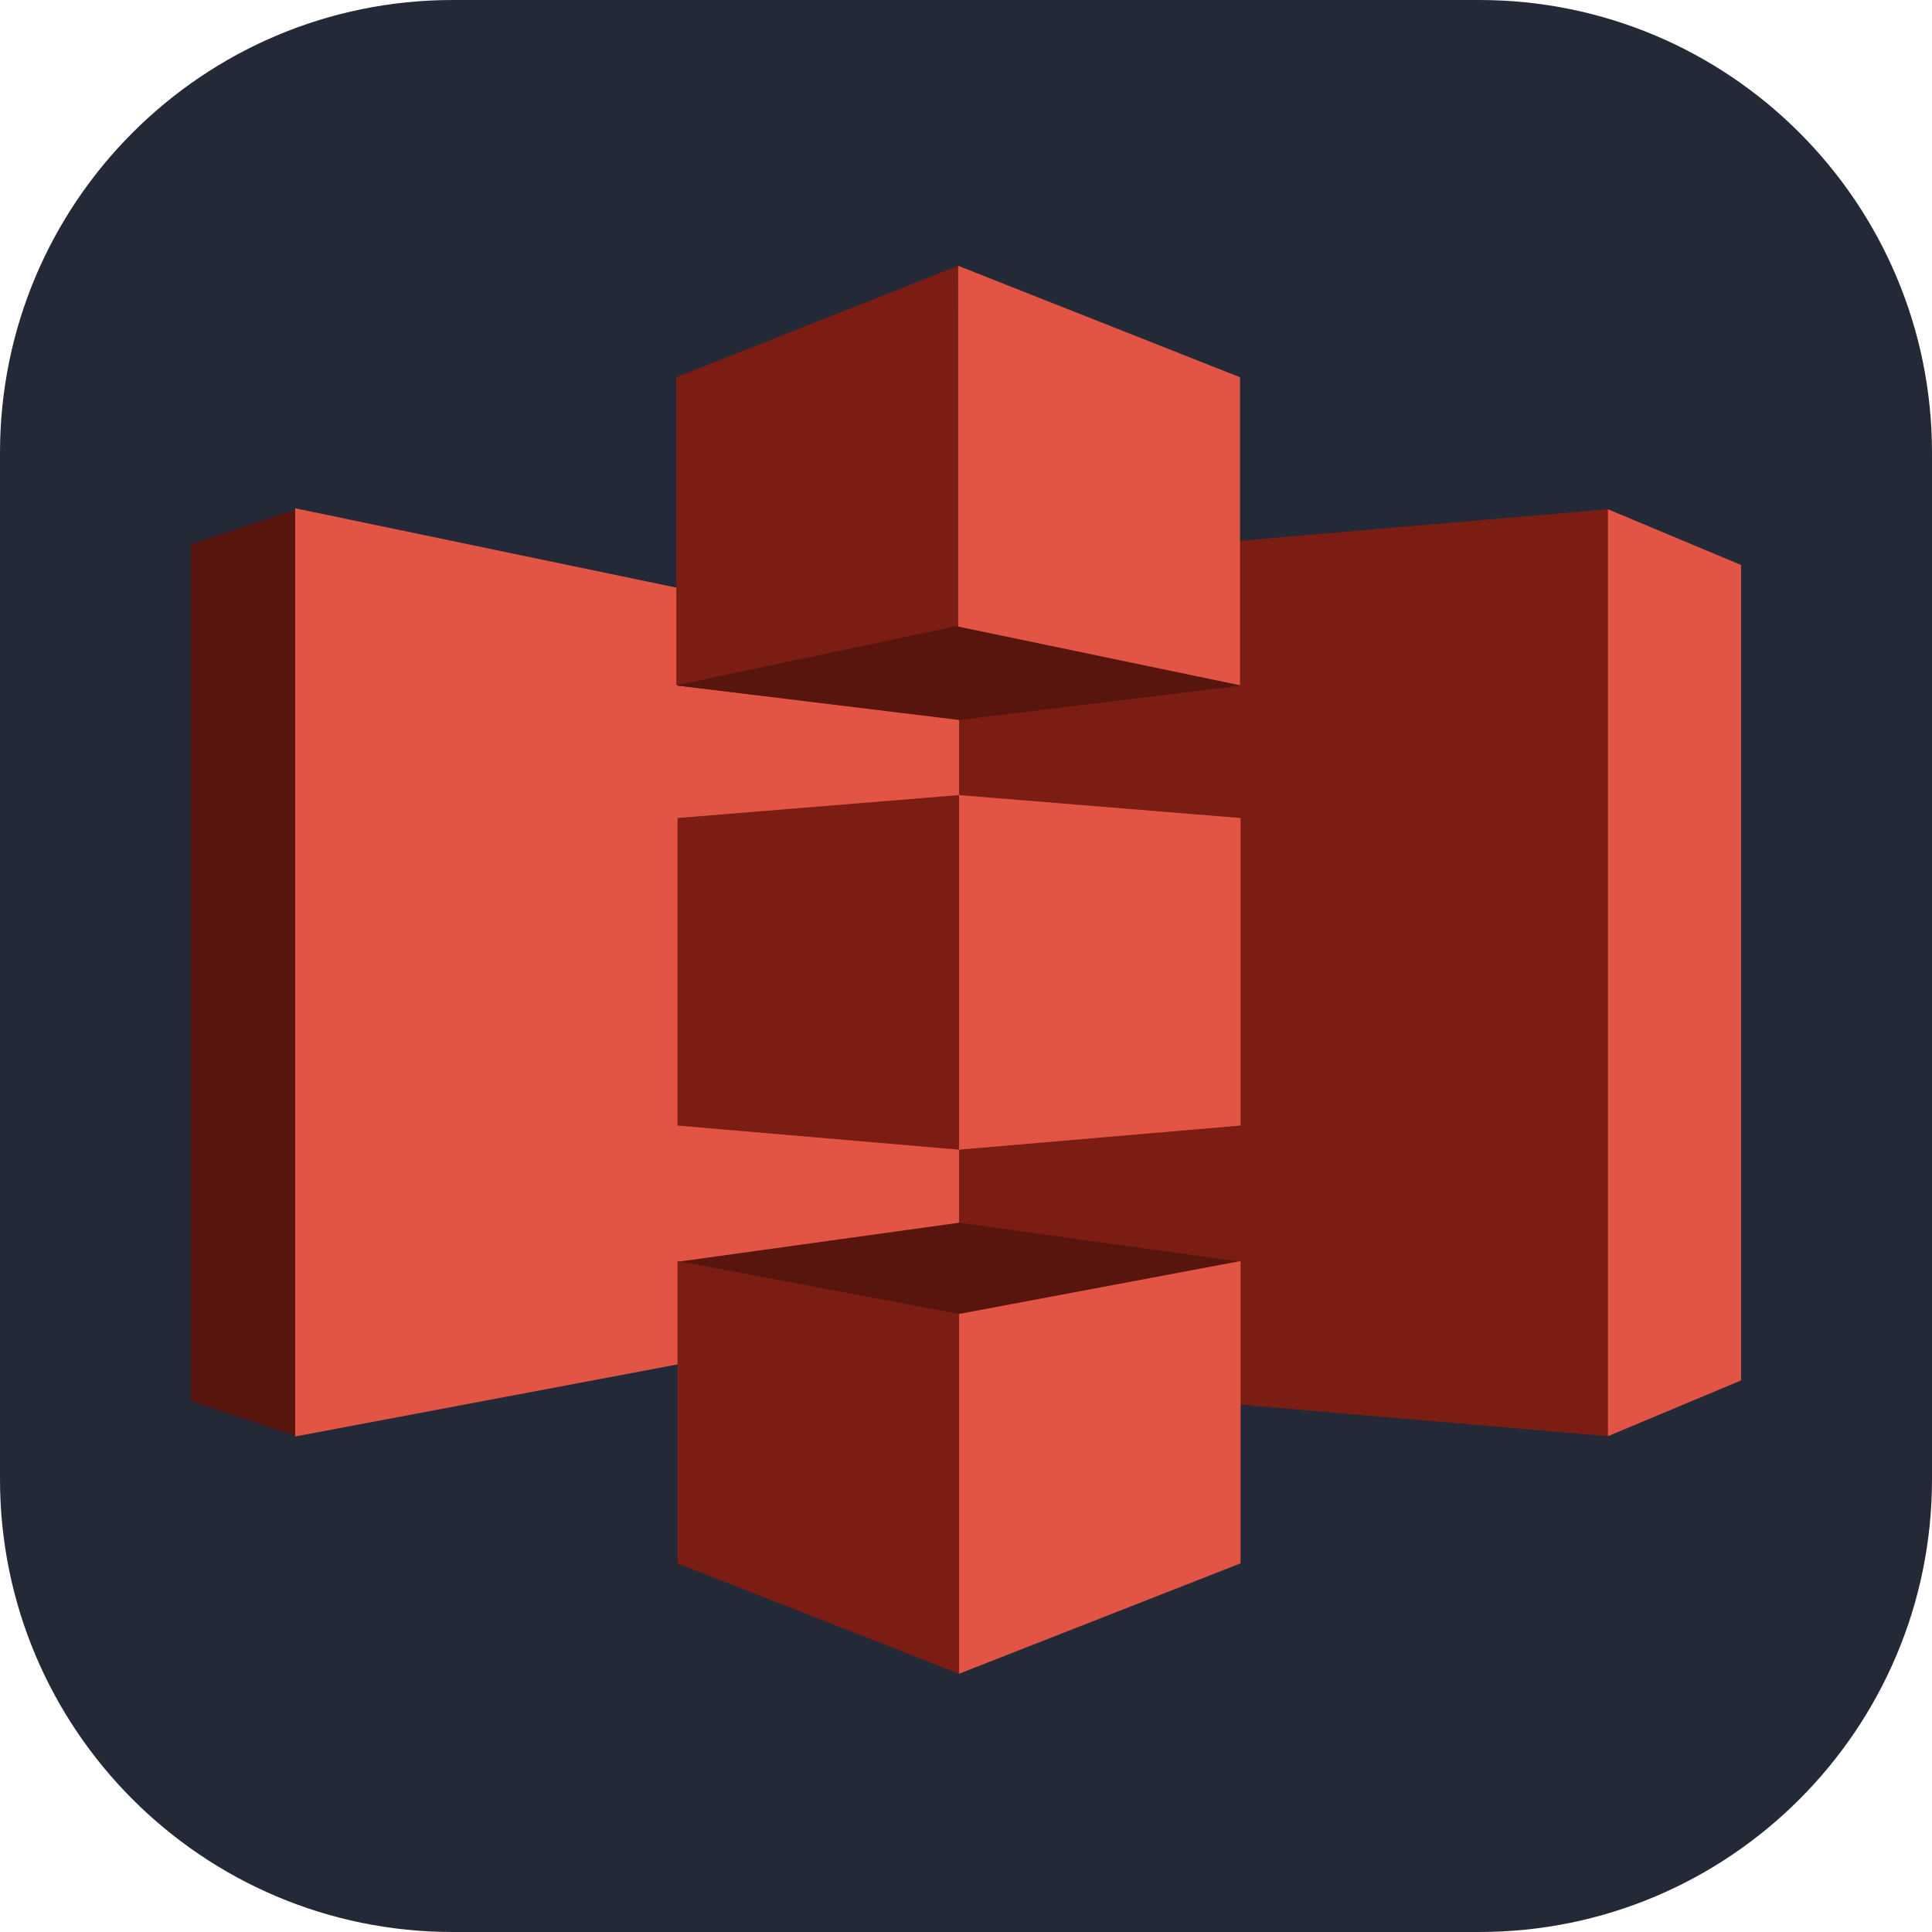
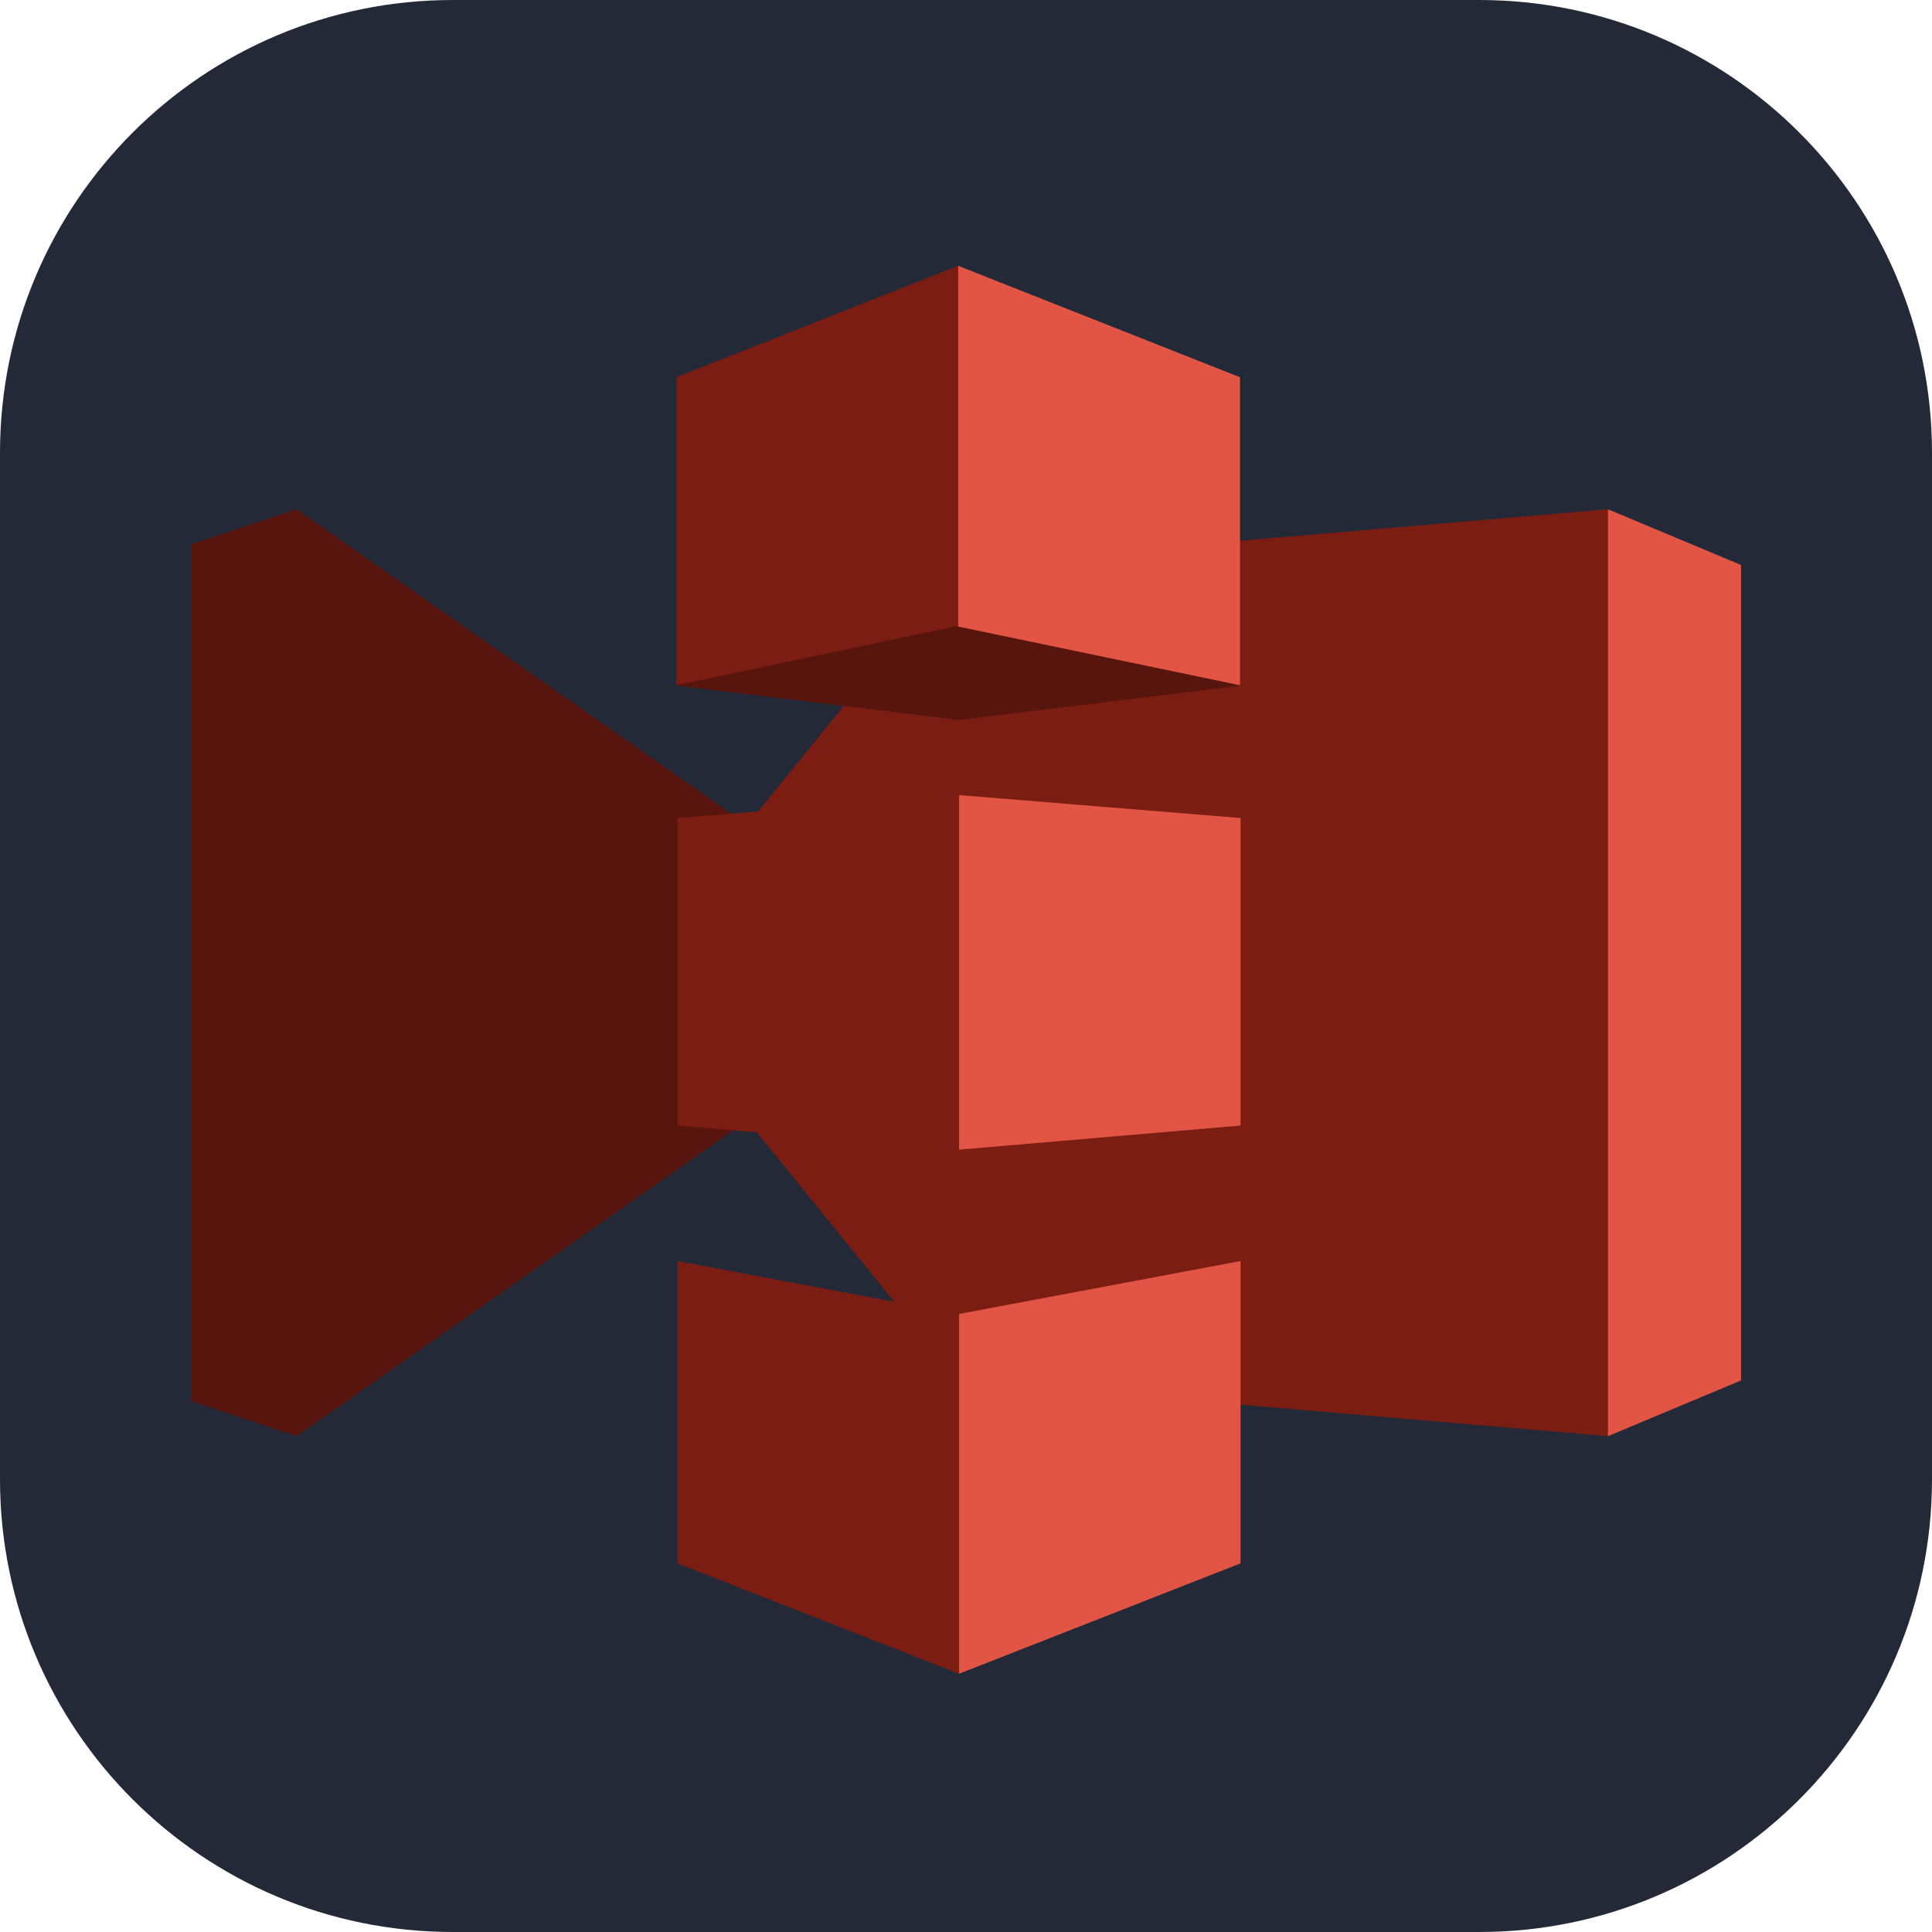
<svg xmlns="http://www.w3.org/2000/svg" width="256" height="256" viewBox="0 0 256 256" fill="none" id="S3">
  <g clip-path="url(#clip0_45_2)">
    <path d="M196 0H60C26.863 0 0 26.863 0 60V196C0 229.137 26.863 256 60 256H196C229.137 256 256 229.137 256 196V60C256 26.863 229.137 0 196 0Z" fill="#242938" />
    <path fill-rule="evenodd" clip-rule="evenodd" d="M213.065 67.478L170.014 128.889L213.065 190.299L230.701 182.914V74.863L213.065 67.478Z" fill="#E25444" />
    <path fill-rule="evenodd" clip-rule="evenodd" d="M213.065 67.478L126.963 74.863L83.133 128.889L126.963 182.914L213.065 190.299V67.478Z" fill="#7B1D13" />
    <path fill-rule="evenodd" clip-rule="evenodd" d="M39.304 67.478L25.299 72.143V185.635L39.304 190.299L126.963 128.889L39.304 67.478Z" fill="#58150D" />
-     <path fill-rule="evenodd" clip-rule="evenodd" d="M39.115 67.349L127.079 85.66V173.759L39.115 190.342V67.349Z" fill="#E25444" />
    <path fill-rule="evenodd" clip-rule="evenodd" d="M127.125 95.334L89.775 90.842L127.125 59.057L164.383 90.842L127.125 95.334Z" fill="#58150D" />
    <path fill-rule="evenodd" clip-rule="evenodd" d="M164.383 90.842L127.079 95.402L89.775 90.842V59.057" fill="#58150D" />
-     <path fill-rule="evenodd" clip-rule="evenodd" d="M127.125 162.012L89.775 167.195L127.125 194.488L164.383 167.195L127.125 162.012Z" fill="#58150D" />
    <path fill-rule="evenodd" clip-rule="evenodd" d="M126.963 35.219L89.617 49.988V90.799L127.079 82.896L126.963 35.219Z" fill="#7B1D13" />
    <path fill-rule="evenodd" clip-rule="evenodd" d="M127.079 105.352L89.775 108.393V149.14L127.079 152.338V105.352Z" fill="#7B1D13" />
    <path fill-rule="evenodd" clip-rule="evenodd" d="M127.079 174.104L89.775 167.095V207.153L127.079 221.781V174.104Z" fill="#7B1D13" />
    <path fill-rule="evenodd" clip-rule="evenodd" d="M164.383 167.095L127.079 174.106V221.781L164.383 207.153V167.095Z" fill="#E25444" />
    <path fill-rule="evenodd" clip-rule="evenodd" d="M127.079 105.352L164.383 108.393V149.14L127.079 152.338V105.352Z" fill="#E25444" />
    <path fill-rule="evenodd" clip-rule="evenodd" d="M126.963 35.219L164.308 49.988V90.799L126.963 83.025V35.219Z" fill="#E25444" />
  </g>
  <defs>
    <clipPath id="clip0_45_2">
      <rect width="256" height="256" fill="white" />
    </clipPath>
  </defs>
</svg>